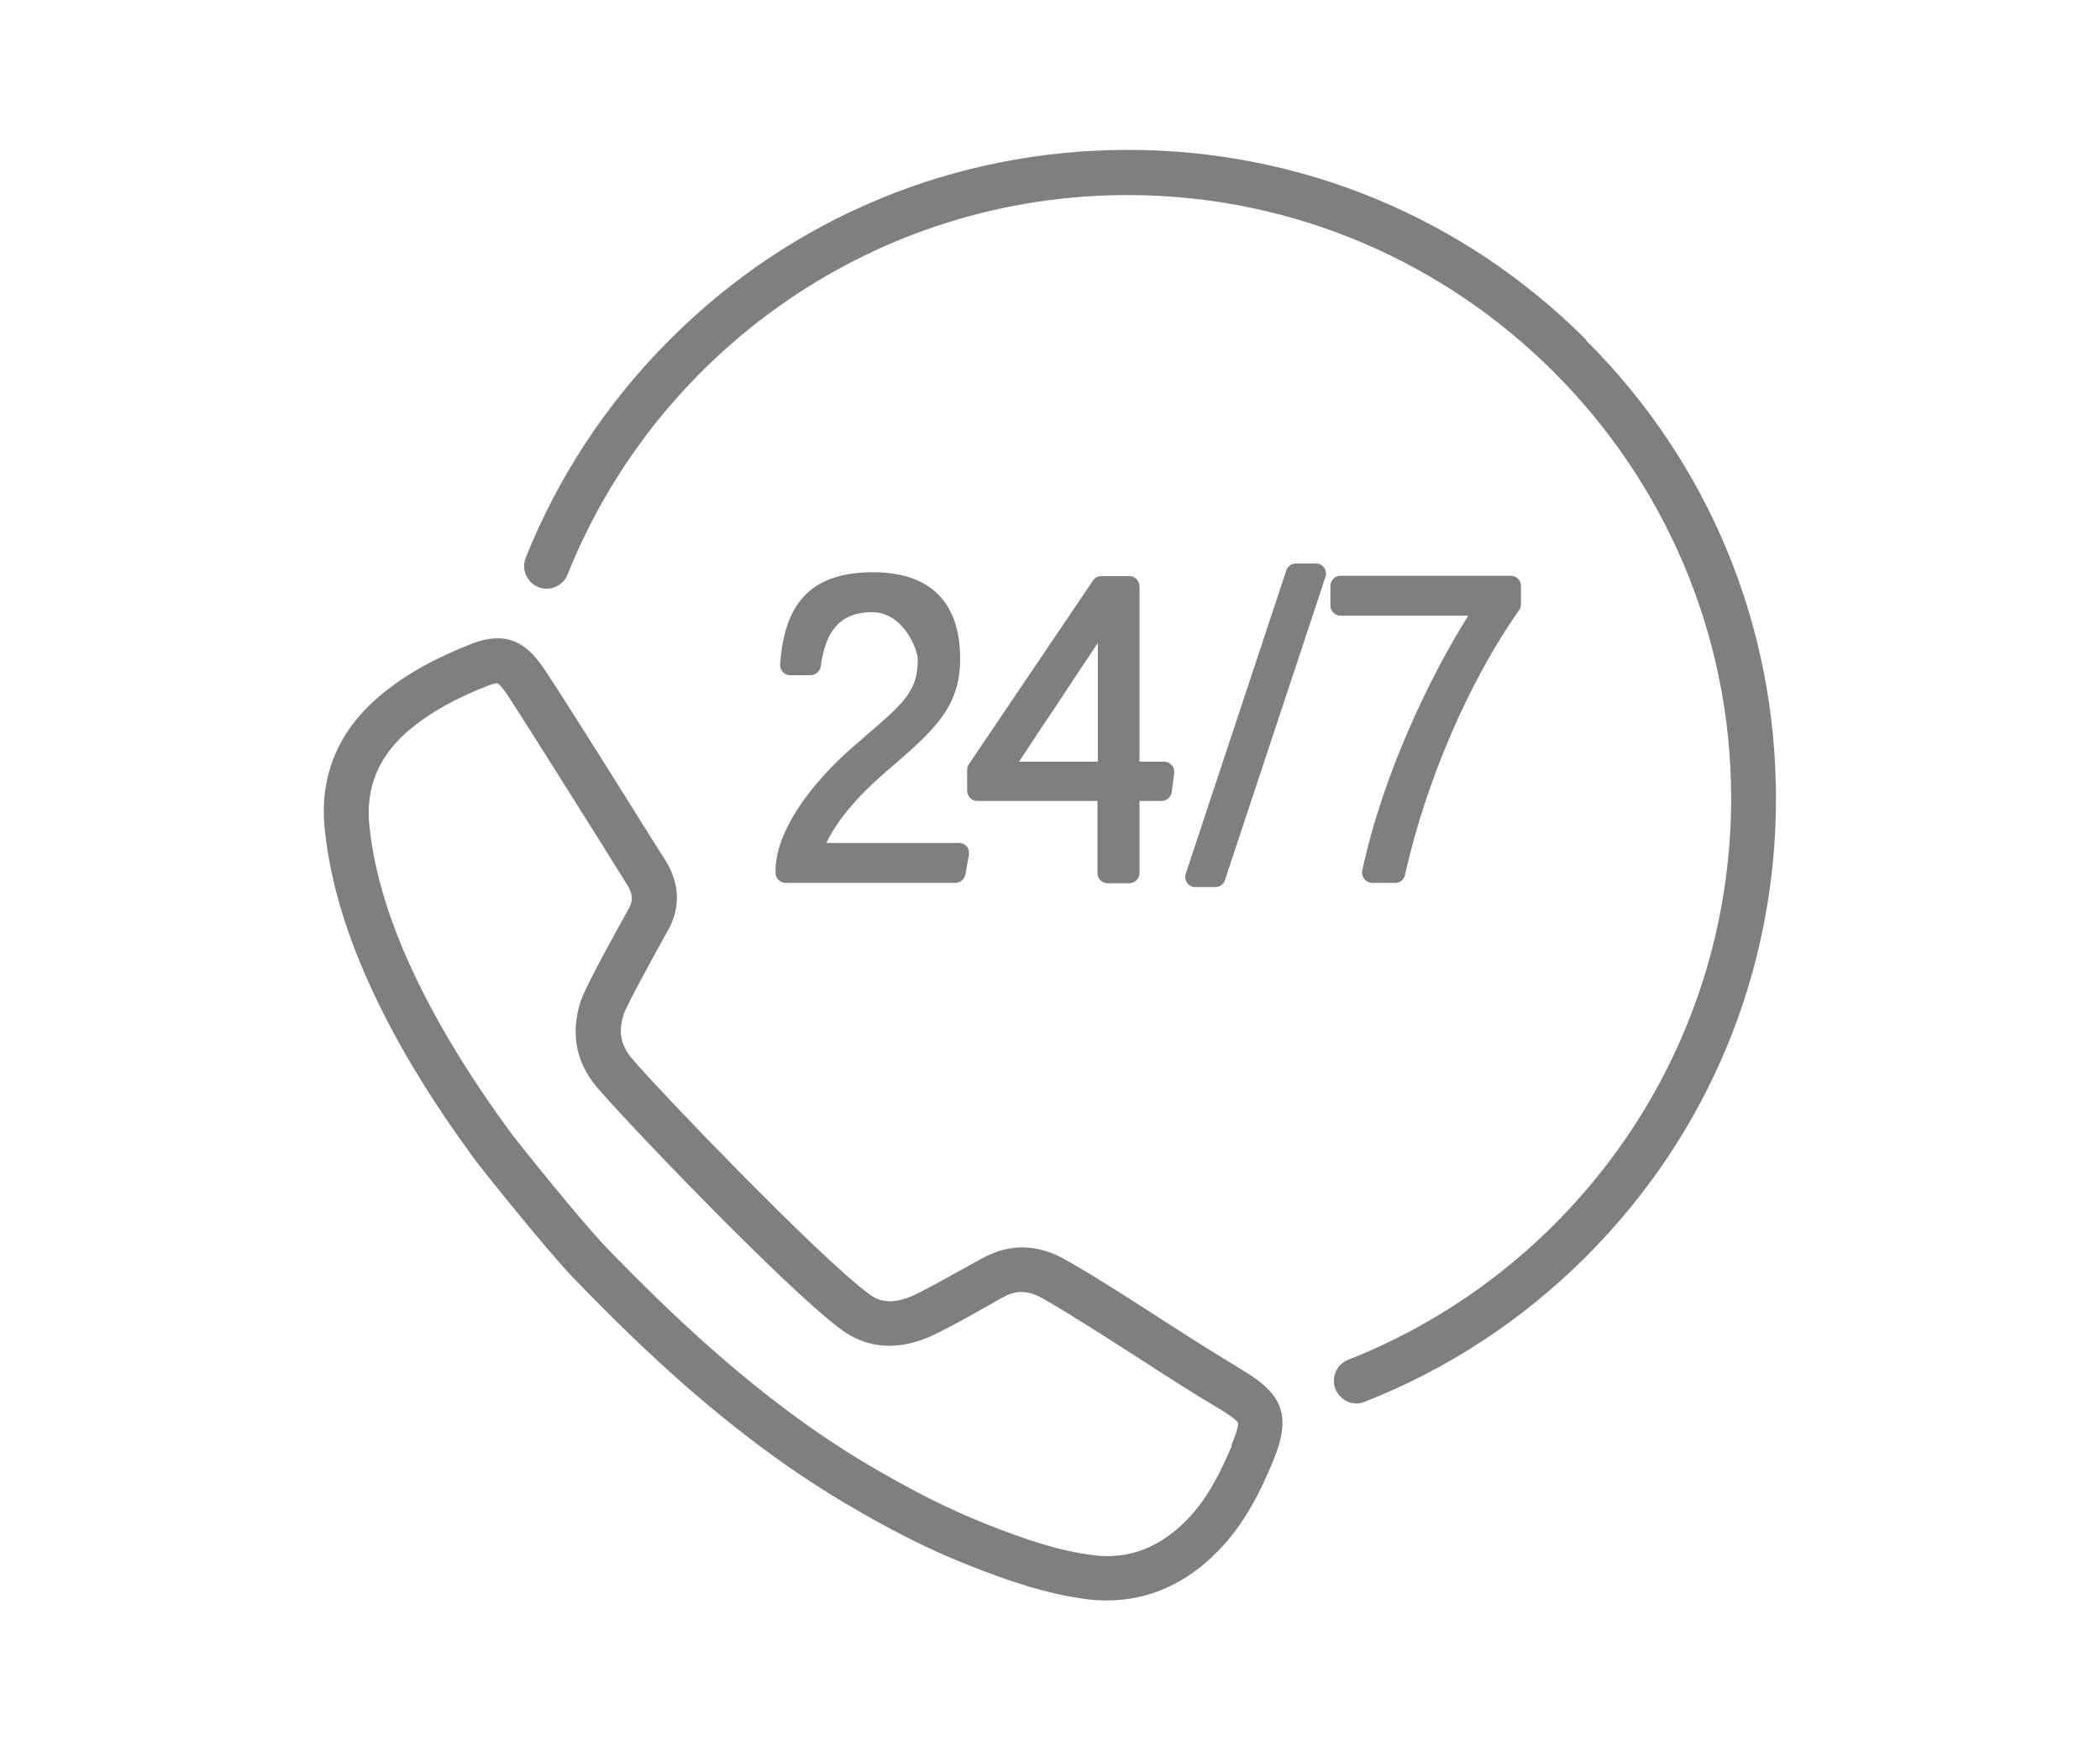
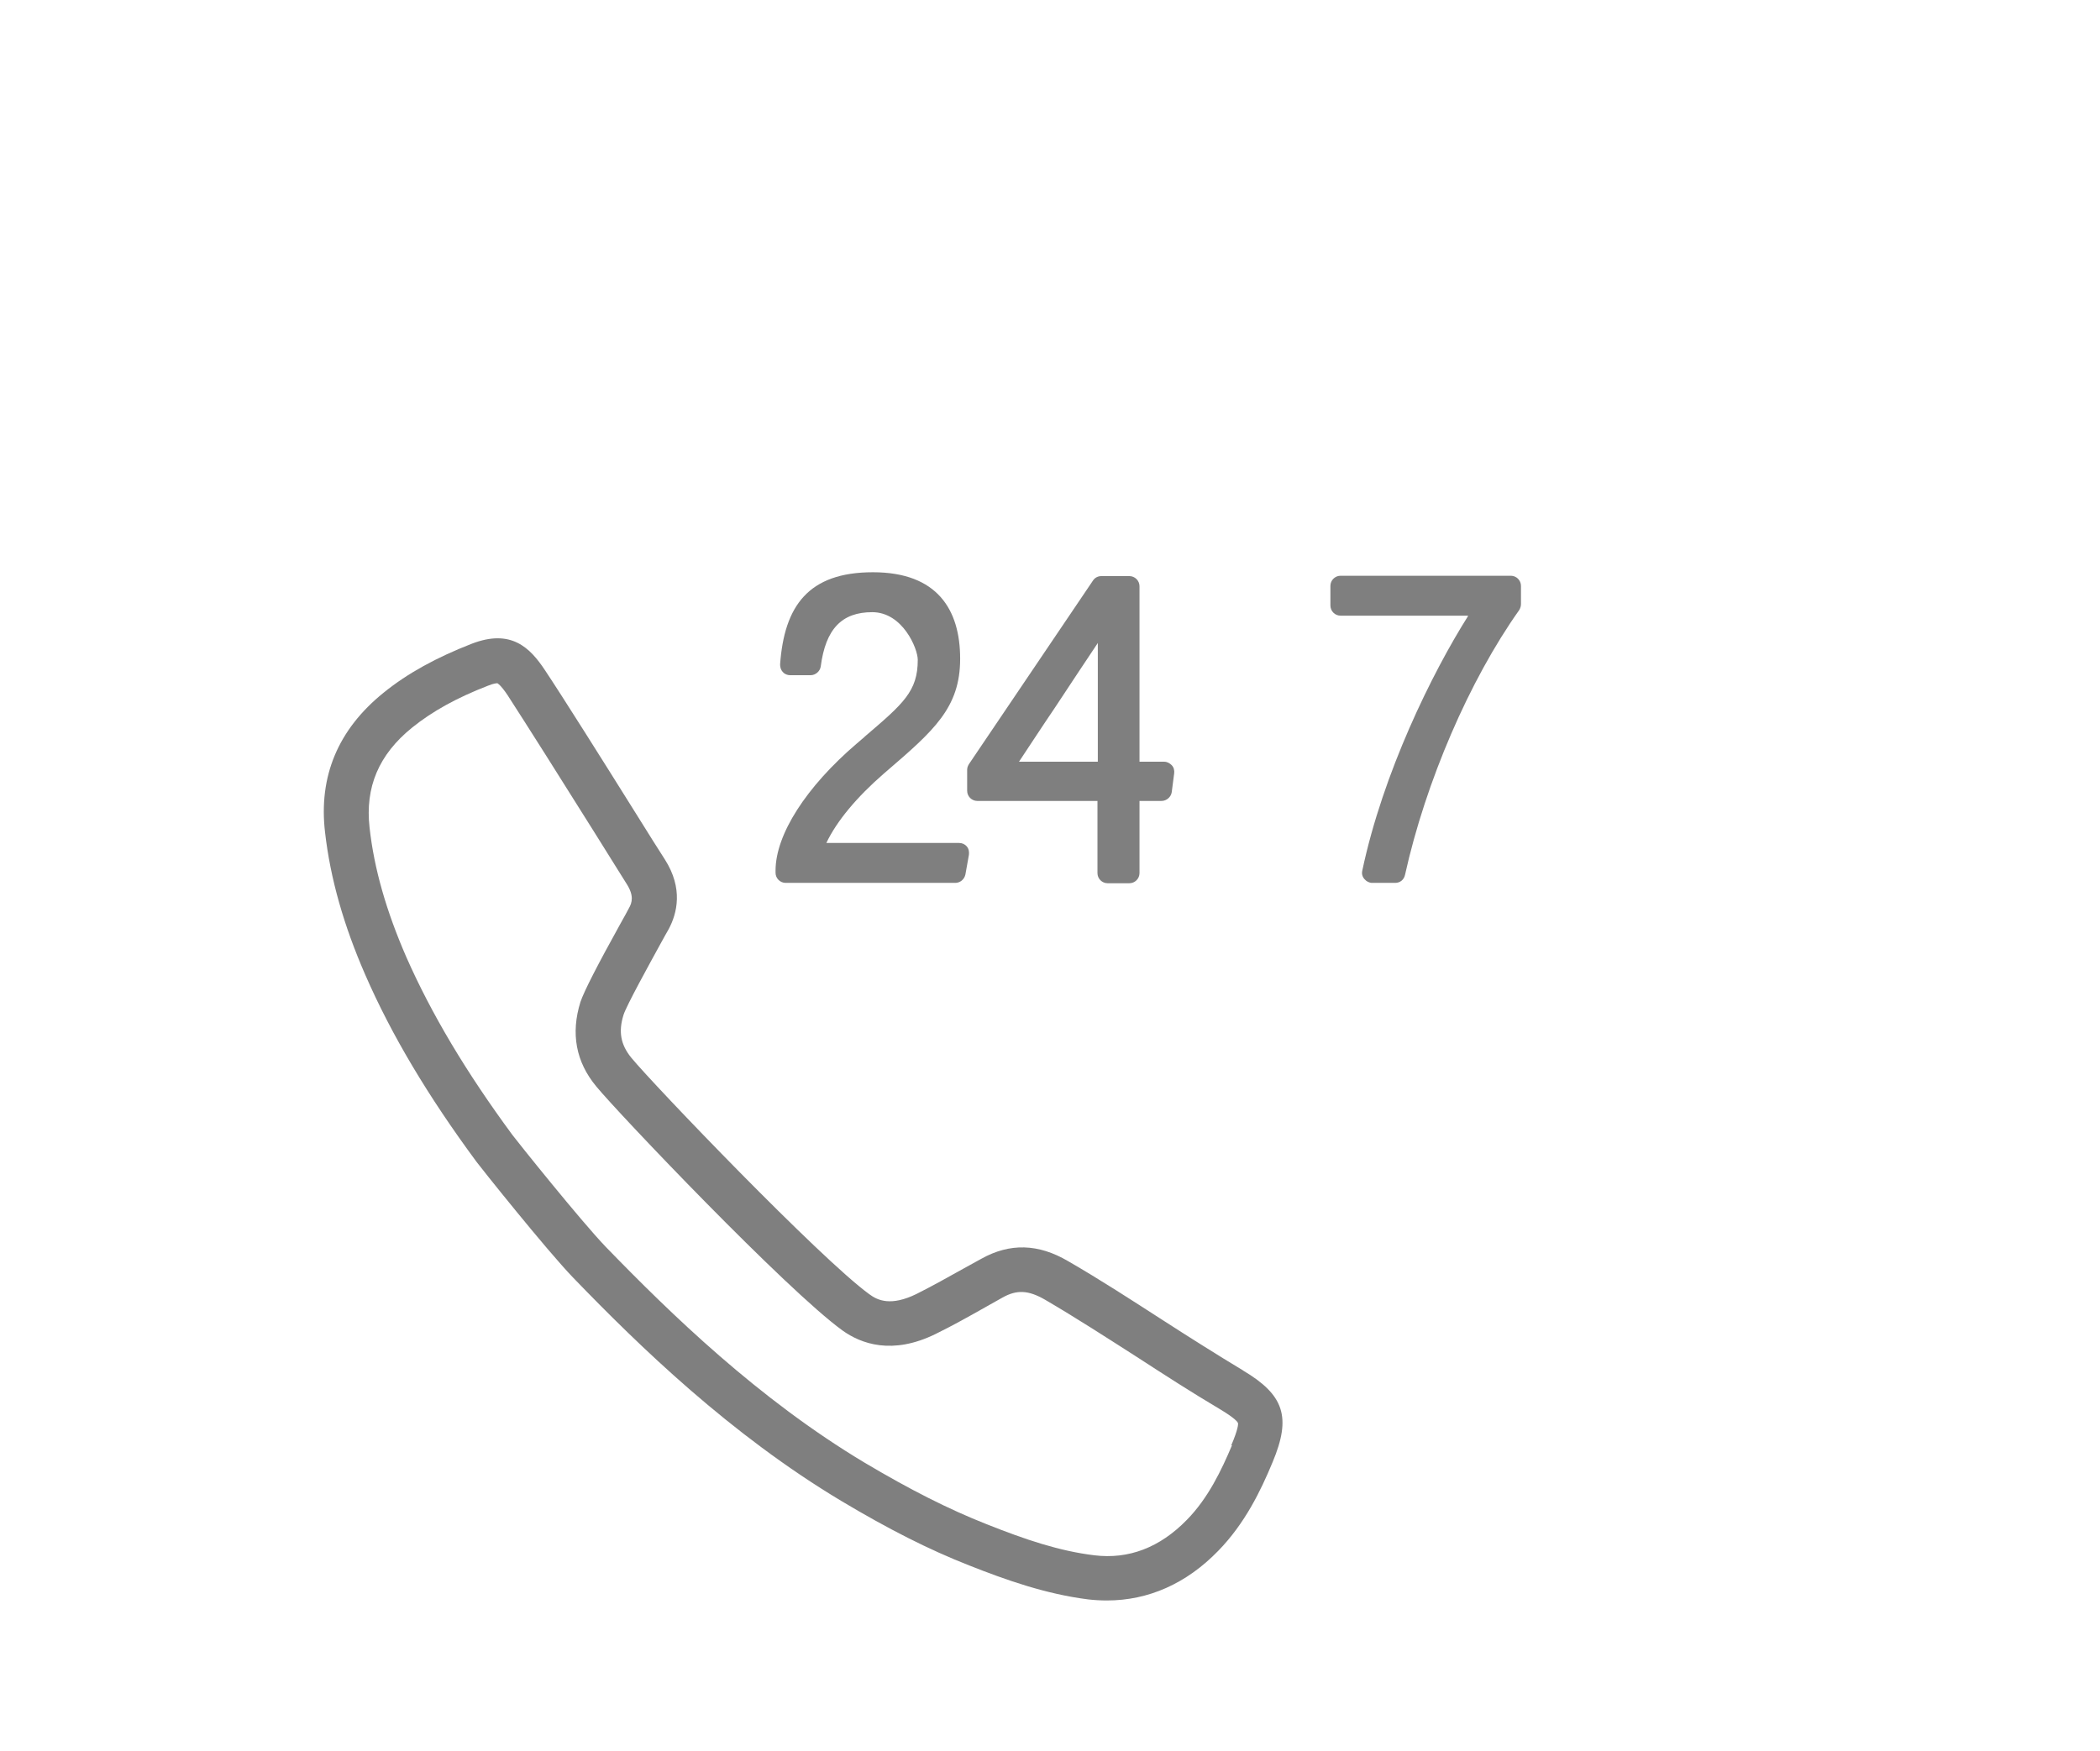
<svg xmlns="http://www.w3.org/2000/svg" version="1.1" viewBox="0 0 599.5 500">
  <defs>
    <style>
      .cls-1 {
        fill: #7f7f7f;
      }
    </style>
  </defs>
  <g>
    <g id="Capa_1">
      <g>
        <path class="cls-1" d="M246.7,210.5l-2.1,1.8c-14.5,12.4-23.2,26-23.2,36.3v.6c0,1.6,1.3,2.9,2.9,2.9h48.4c1.4,0,2.6-1,2.9-2.4l1-5.6c.1-.8,0-1.7-.6-2.4-.6-.7-1.4-1-2.2-1h-37.9c3-6.3,8.7-13.1,16.4-19.8l.7-.6c13.6-11.7,21.1-18.2,21.1-32.2s-6.5-24.7-24.9-24.7-25.3,9.6-26.5,26.3c0,.8.2,1.6.8,2.2.5.6,1.3.9,2.1.9h5.8c1.4,0,2.7-1.1,2.9-2.5,1.4-10.7,6-15.5,14.7-15.5s13,10.4,13,13.6c0,9-4.1,12.5-15.1,21.9Z" />
        <path class="cls-1" d="M322.4,164.5h-8c-1,0-1.9.5-2.4,1.3l-35.4,52.4c-.3.5-.5,1-.5,1.6v6c0,1.6,1.3,2.9,2.9,2.9h34.3v20.6c0,1.6,1.3,2.9,2.9,2.9h6.2c1.6,0,2.9-1.3,2.9-2.9v-20.6h6.3c1.4,0,2.7-1.1,2.9-2.5l.7-5.4c.1-.8-.1-1.7-.7-2.3-.6-.6-1.3-1-2.2-1h-7v-50.1c0-1.6-1.3-2.9-2.9-2.9ZM313.4,217.5h-22.5c3-4.5,6.5-9.9,10.3-15.5,4.2-6.4,8.6-13,12.2-18.4,0,2.1,0,4.2,0,6.1h0c0,1.7,0,3,0,4.2v23.7Z" />
-         <path class="cls-1" d="M375.7,160.9h-5.7c-1.3,0-2.4.8-2.8,2l-28.7,86.6c-.3.9-.1,1.9.4,2.6.5.8,1.4,1.2,2.3,1.2h5.7c1.3,0,2.4-.8,2.8-2l28.7-86.6c.3-.9.1-1.9-.4-2.6-.5-.8-1.4-1.2-2.3-1.2Z" />
        <path class="cls-1" d="M419.1,175.9c-10.3,16.3-24.3,44.8-30.2,72.7-.2.9,0,1.7.6,2.4.6.7,1.4,1.1,2.2,1.1h6.6c1.4,0,2.5-.9,2.8-2.3,5.9-26.6,18.4-55.6,32.6-75.6.3-.5.5-1.1.5-1.7v-5.2c0-1.6-1.3-2.9-2.9-2.9h-48.6c-1.6,0-2.9,1.3-2.9,2.9v5.6c0,1.6,1.3,2.9,2.9,2.9h36.3Z" />
        <path class="cls-1" d="M355,391.4c-7.8-4.7-15.7-9.7-23.3-14.6-8.7-5.6-17.6-11.4-26.8-16.7-8.5-5-16.6-5.2-24.7-.7-1.6.9-3.3,1.8-4.9,2.7-4.5,2.5-9.1,5.1-13.7,7.4-7.2,3.5-11,1.9-13.5,0-14-10.2-61.4-59.6-67.9-67.5-3-3.7-3.7-7.4-2.2-12.2.8-2.6,7.6-14.9,10.5-20.2,1-1.8,1.8-3.3,2.4-4.3,2.4-4.5,4.2-11.6-1.1-19.9-1.4-2.2-4.8-7.5-9-14.3-8.5-13.6-20.2-32.2-25.2-39.7-4.3-6.5-9.7-11.9-20.9-7.6-10,3.9-18.3,8.4-25.2,14-13,10.5-18.6,23.9-16.7,39.9,1.5,13.1,5.3,26.5,11.5,40.7,7.5,17.2,17.9,34.6,31.7,53.3,1.1,1.5,19.9,25.1,27.6,33.1,19,19.7,44.9,44.8,76.6,63.8,13.4,8,25,13.9,36.5,18.4,10.6,4.2,22,8.2,34,9.7,1.8.2,3.5.3,5.3.3,11.8,0,22.7-4.8,31.8-14.2,7.6-7.8,12.1-17.1,15.5-25.3,5.4-12.9,3.3-19.2-8.5-26.2ZM351.7,412.7c-3,7.1-6.8,15.1-12.9,21.3-7.7,7.9-16.6,11.3-26.4,10.1-9.9-1.2-19.5-4.4-30.8-8.9-10.9-4.3-21.9-9.9-34.7-17.5-30.4-18.2-55.5-42.6-74-61.7-7.1-7.4-25.5-30.4-26.6-31.9-13.2-17.9-23.1-34.5-30.3-50.8-5.7-13.1-9.2-25.2-10.5-37-1.3-11.5,2.6-20.8,12.1-28.5,5.8-4.7,12.9-8.6,21.7-12,1.7-.7,2.5-.7,2.7-.7s0,0,0,0c0,0,.9.4,2.9,3.4,4.8,7.4,16.5,25.9,25,39.5,4.2,6.8,7.6,12.1,9,14.4,2.1,3.3,1.6,5.3.6,7-.5,1-1.3,2.4-2.3,4.2-6.7,12.1-10.4,19.3-11.5,22.5-2.8,9-1.3,17.1,4.5,24.1,6.4,7.8,54.4,58.2,70.3,69.7h0c5.3,3.8,14.2,7.1,26.6,1,4.9-2.4,9.7-5.1,14.3-7.7,1.6-.9,3.2-1.8,4.8-2.7,4.1-2.3,7.4-2.1,12.1.6,8.9,5.2,17.7,10.9,26.3,16.4,7.7,5,15.6,10.1,23.7,14.9,4.5,2.7,5,3.7,5.1,3.9.1.3.1,1.7-1.9,6.4Z" />
-         <path class="cls-1" d="M452.8,97c-34.9-34.9-81.4-54.2-130.8-54.2s-95.9,19.2-130.8,54.2c-18,18-31.9,39.2-41.1,62.2-1.4,3.5.4,7.4,4,8.6h0c3.2,1,6.6-.6,7.9-3.7,25.5-63.8,88.1-108.8,160.9-108.4,94.2.5,171,77.5,171.3,171.7.2,73.1-45.3,135.7-109.4,160.9-3.1,1.2-4.7,4.7-3.7,7.9,1.1,3.5,5,5.5,8.4,4.1,23.5-9.2,45-23.2,63.3-41.5,34.9-34.9,54.2-81.4,54.2-130.8s-19.2-95.9-54.2-130.8Z" />
      </g>
    </g>
  </g>
</svg>